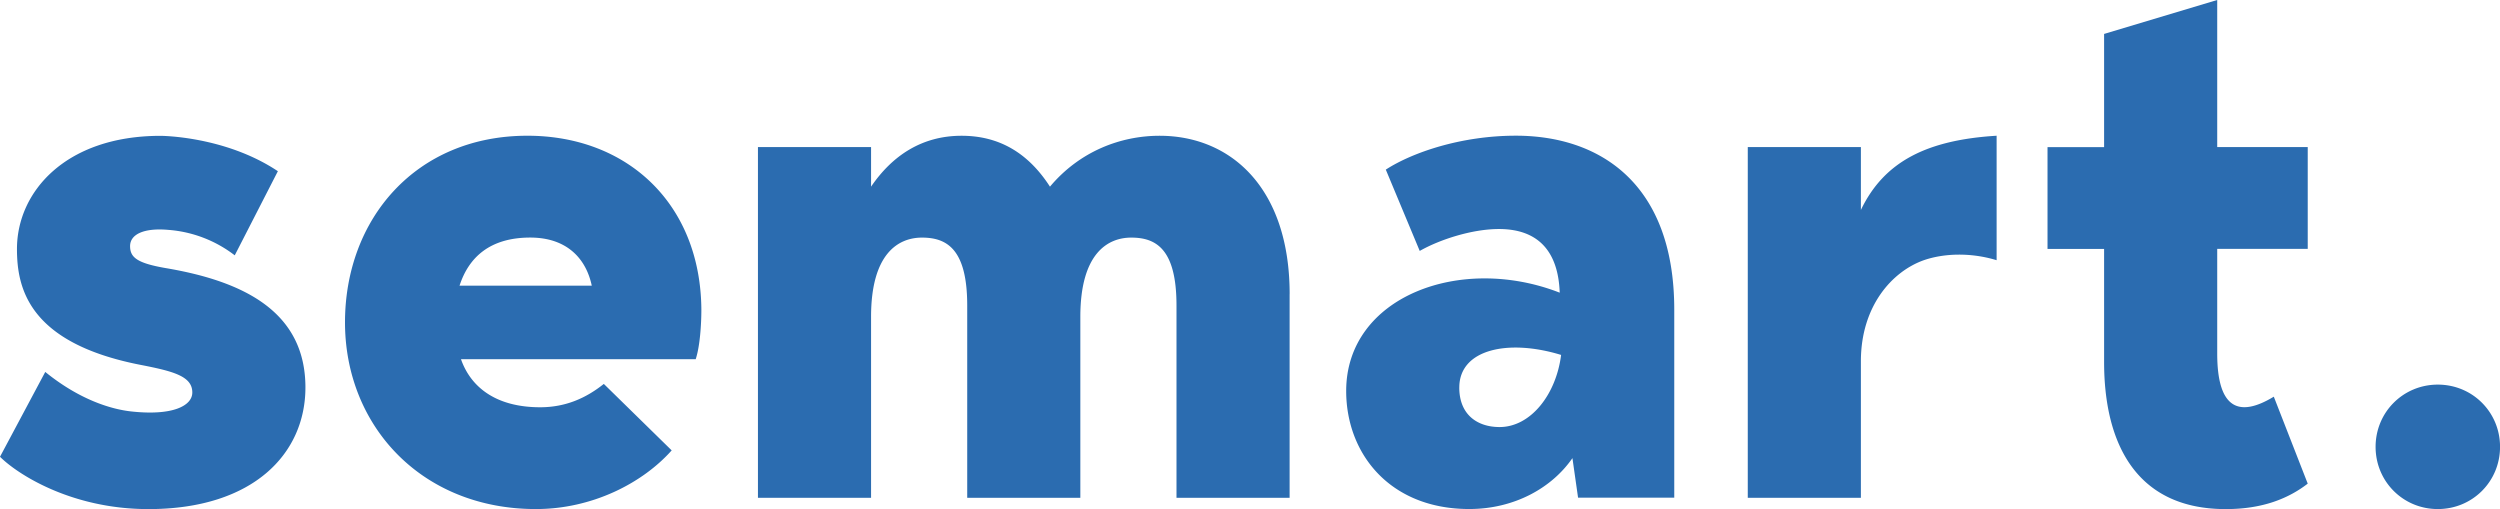
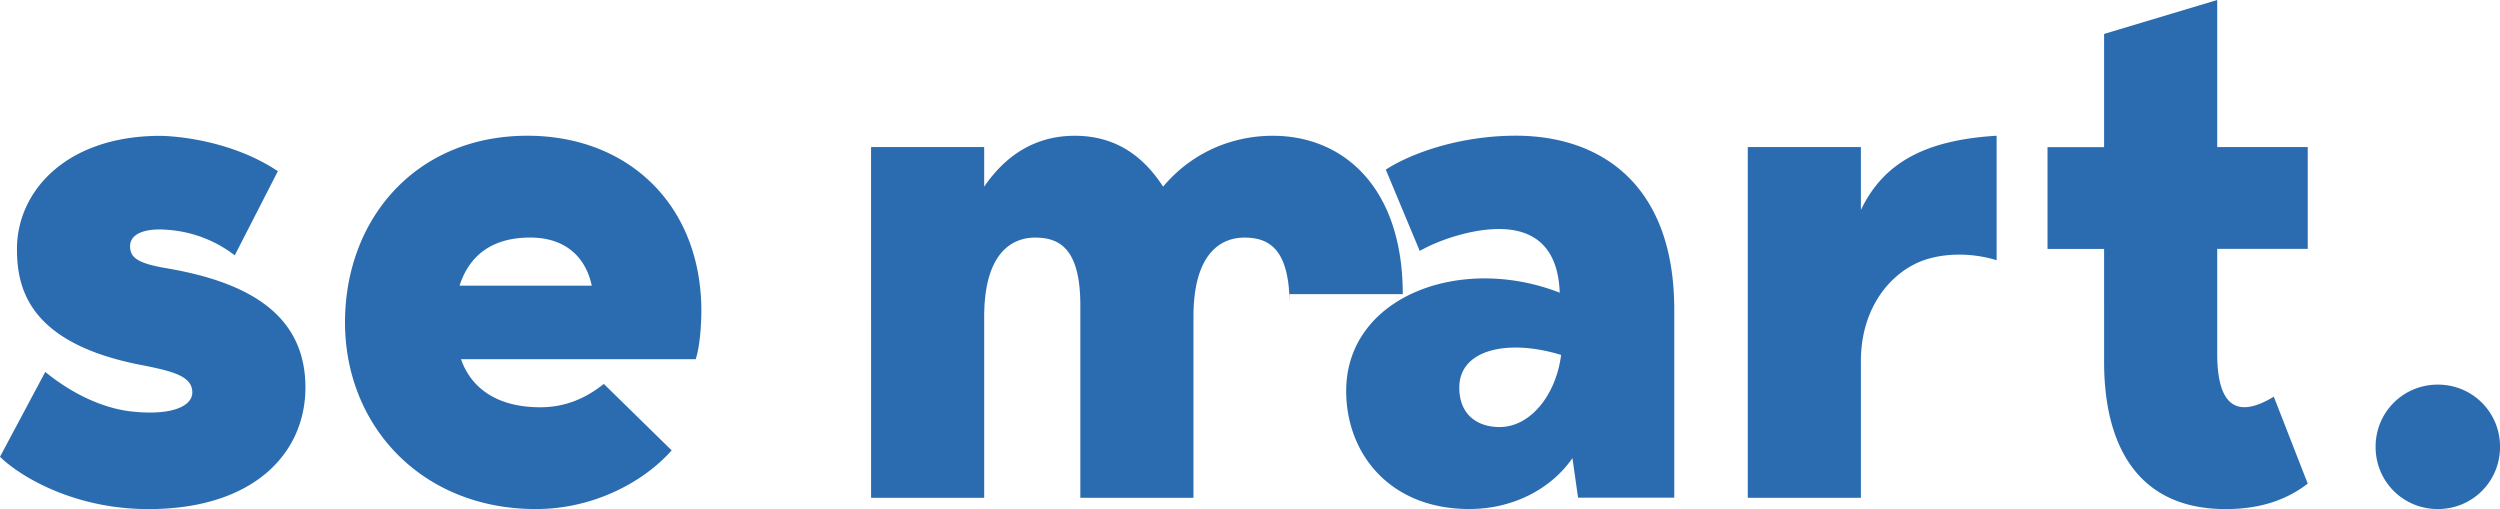
<svg xmlns="http://www.w3.org/2000/svg" id="Layer_1" data-name="Layer 1" viewBox="0 0 682.24 138.92">
  <defs>
    <style>.cls-1{fill:#2b6cb0}</style>
  </defs>
-   <path class="cls-1" d="M83.35 105.74c0 17.94-14.09 33.19-42.83 33.19-21.22 0-35.89-9.65-40.52-14.28l12.35-23.15c9.26 7.52 17.94 10.23 23.73 10.81 11 1.16 16.4-1.54 16.4-5.21 0-4.44-5.21-5.79-14.08-7.52C7.72 93.6 4.63 78.55 4.63 67.94c0-15.63 13.31-30.87 39.17-30.87 0 0 17.56 0 32.03 9.65L64.06 69.68a33.888 33.888 0 0 0-18.14-6.95c-6.56-.58-10.42 1.16-10.42 4.44 0 3.09 1.93 4.63 9.65 5.98 21.8 3.67 38.2 12.16 38.2 32.61zM189.86 98.02H125.8c2.7 7.72 9.65 13.12 21.61 13.12 6.95 0 12.54-2.51 17.37-6.37l18.52 18.14c-7.91 8.88-21.61 16.01-37.05 16.01-31.26 0-52.1-22.77-52.1-50.94s19.29-50.94 49.78-50.94c27.21 0 47.27 18.52 47.47 47.46 0 4.05-.39 10.03-1.54 13.51zm-64.45-20.07h36.08c-1.54-7.33-6.75-13.12-16.79-13.12-11 0-16.79 5.4-19.29 13.12zM351.93 80.27v55.57h-30.87V83.36c0-15.44-5.6-18.52-12.35-18.52-6.37 0-13.89 4.25-13.89 21.61v49.39h-30.87V83.36c0-15.44-5.6-18.52-12.35-18.52-6.37 0-13.89 4.25-13.89 21.61v49.39h-30.87V40.13h30.87v10.81c5.79-8.49 13.89-13.89 24.7-13.89s18.52 5.21 24.12 13.89c8.1-9.65 19.29-13.89 29.91-13.89 19.49 0 35.5 14.28 35.5 43.22zM430.65 135.83l-1.54-10.81c-5.59 8.1-15.82 13.89-28.17 13.89-21.61 0-33.57-15.05-33.57-32.22 0-25.66 31.06-37.43 58.27-26.82-.39-11.19-5.79-17.37-16.59-17.37-7.33 0-16.21 2.89-21.61 5.98l-9.26-22.19c7.14-4.63 20.45-9.26 35.5-9.26 22.58 0 43.22 12.73 43.22 47.46v51.32h-26.24zm-32.42-30.09c0 7.52 5.02 10.8 11 10.8 8.49 0 15.44-8.88 16.79-19.68-14.47-4.44-27.78-1.54-27.78 8.88zM544.87 37.05v33.96c-6.95-2.12-14.28-1.93-19.87 0-8.68 3.09-17.17 12.54-17.17 27.59v37.24h-30.87V40.13h30.87V57.3c6.37-13.31 18.14-19.1 37.04-20.26zM605.07 67.92v28.56c0 14.66 5.6 17.75 15.44 11.77l9.26 23.73c-5.02 3.86-11.96 6.95-22.38 6.95-24.31 0-33.19-17.75-33.19-40.13V67.93h-15.44V40.15h15.44V9.26L605.07 0v40.13h24.7v27.78h-24.7zM648.29 121.94c0-9.45 7.52-16.98 16.98-16.98s16.98 7.52 16.98 16.98-7.52 16.98-16.98 16.98-16.98-7.52-16.98-16.98z" />
+   <path class="cls-1" d="M83.35 105.74c0 17.94-14.09 33.19-42.83 33.19-21.22 0-35.89-9.65-40.52-14.28l12.35-23.15c9.26 7.52 17.94 10.23 23.73 10.81 11 1.16 16.4-1.54 16.4-5.21 0-4.44-5.21-5.79-14.08-7.52C7.72 93.6 4.63 78.55 4.63 67.94c0-15.63 13.31-30.87 39.17-30.87 0 0 17.56 0 32.03 9.65L64.06 69.68a33.888 33.888 0 0 0-18.14-6.95c-6.56-.58-10.42 1.16-10.42 4.44 0 3.09 1.93 4.63 9.65 5.98 21.8 3.67 38.2 12.16 38.2 32.61zM189.86 98.02H125.8c2.7 7.72 9.65 13.12 21.61 13.12 6.95 0 12.54-2.51 17.37-6.37l18.52 18.14c-7.91 8.88-21.61 16.01-37.05 16.01-31.26 0-52.1-22.77-52.1-50.94s19.29-50.94 49.78-50.94c27.21 0 47.27 18.52 47.47 47.46 0 4.05-.39 10.03-1.54 13.51zm-64.45-20.07h36.08c-1.54-7.33-6.75-13.12-16.79-13.12-11 0-16.79 5.4-19.29 13.12zM351.93 80.27v55.57V83.36c0-15.44-5.6-18.52-12.35-18.52-6.37 0-13.89 4.25-13.89 21.61v49.39h-30.87V83.36c0-15.44-5.6-18.52-12.35-18.52-6.37 0-13.89 4.25-13.89 21.61v49.39h-30.87V40.13h30.87v10.81c5.79-8.49 13.89-13.89 24.7-13.89s18.52 5.21 24.12 13.89c8.1-9.65 19.29-13.89 29.91-13.89 19.49 0 35.5 14.28 35.5 43.22zM430.65 135.83l-1.54-10.81c-5.59 8.1-15.82 13.89-28.17 13.89-21.61 0-33.57-15.05-33.57-32.22 0-25.66 31.06-37.43 58.27-26.82-.39-11.19-5.79-17.37-16.59-17.37-7.33 0-16.21 2.89-21.61 5.98l-9.26-22.19c7.14-4.63 20.45-9.26 35.5-9.26 22.58 0 43.22 12.73 43.22 47.46v51.32h-26.24zm-32.42-30.09c0 7.52 5.02 10.8 11 10.8 8.49 0 15.44-8.88 16.79-19.68-14.47-4.44-27.78-1.54-27.78 8.88zM544.87 37.05v33.96c-6.95-2.12-14.28-1.93-19.87 0-8.68 3.09-17.17 12.54-17.17 27.59v37.24h-30.87V40.13h30.87V57.3c6.37-13.31 18.14-19.1 37.04-20.26zM605.07 67.92v28.56c0 14.66 5.6 17.75 15.44 11.77l9.26 23.73c-5.02 3.86-11.96 6.95-22.38 6.95-24.31 0-33.19-17.75-33.19-40.13V67.93h-15.44V40.15h15.44V9.26L605.07 0v40.13h24.7v27.78h-24.7zM648.29 121.94c0-9.45 7.52-16.98 16.98-16.98s16.98 7.52 16.98 16.98-7.52 16.98-16.98 16.98-16.98-7.52-16.98-16.98z" />
</svg>